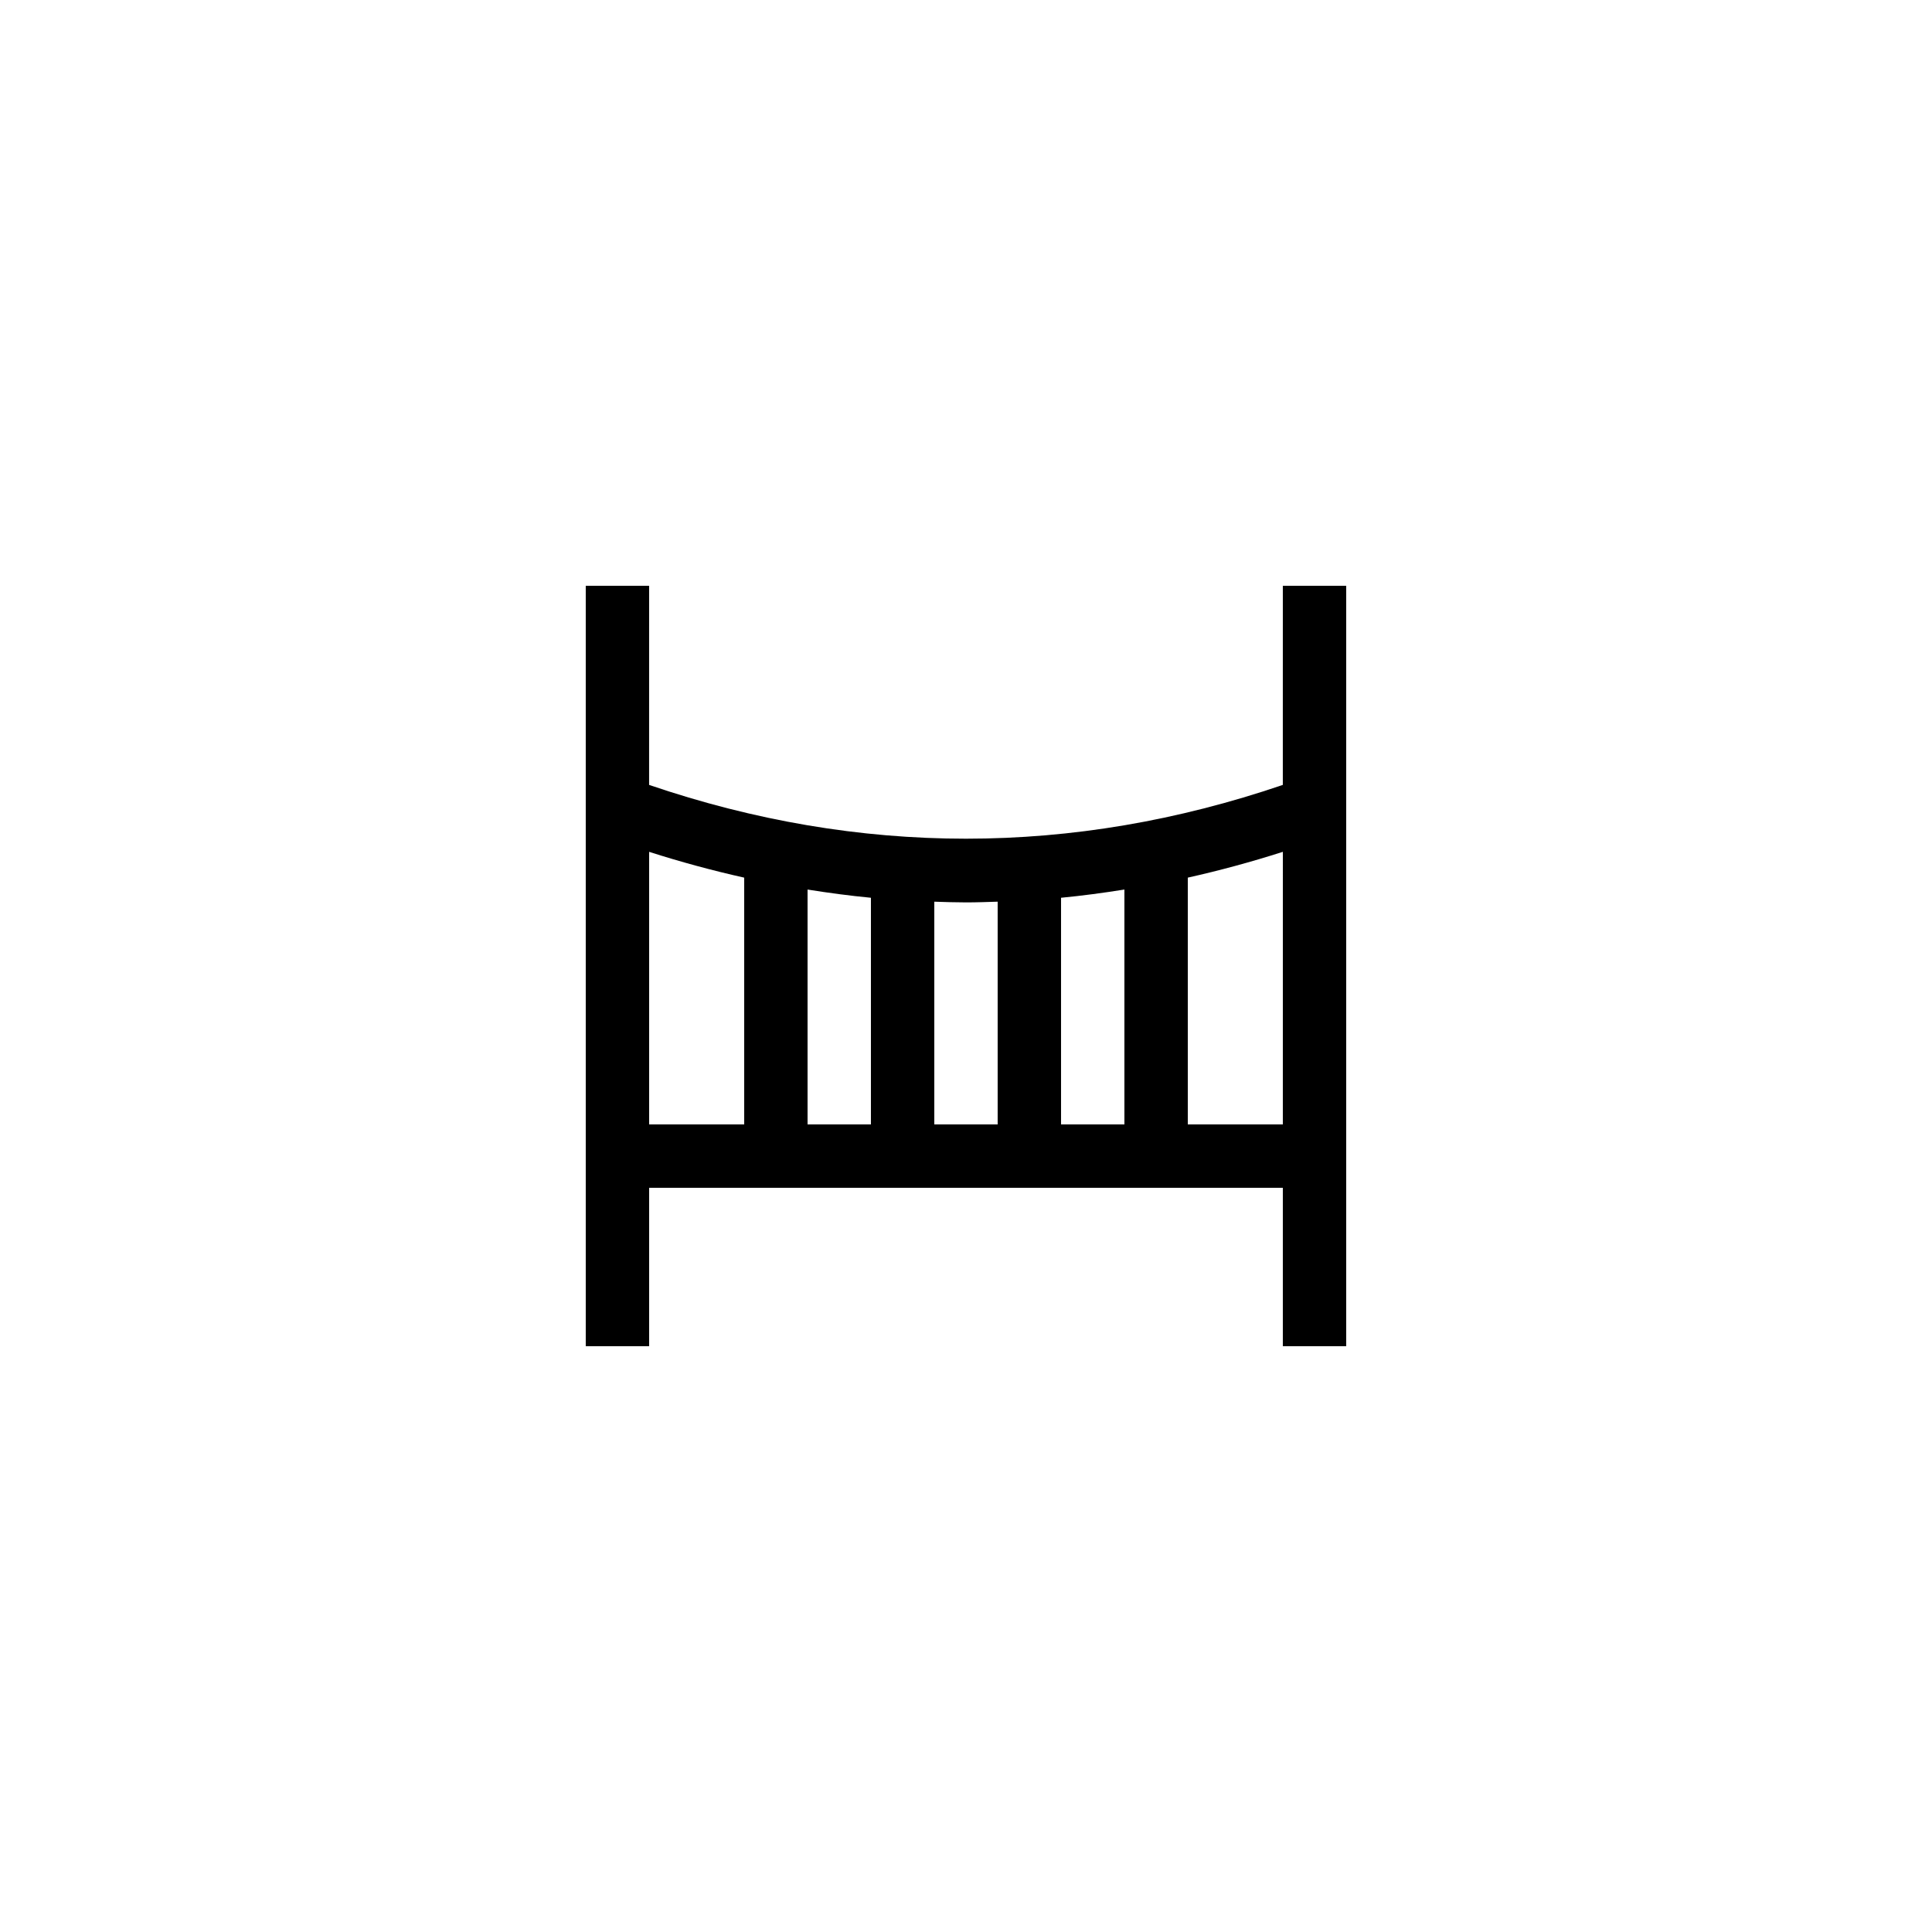
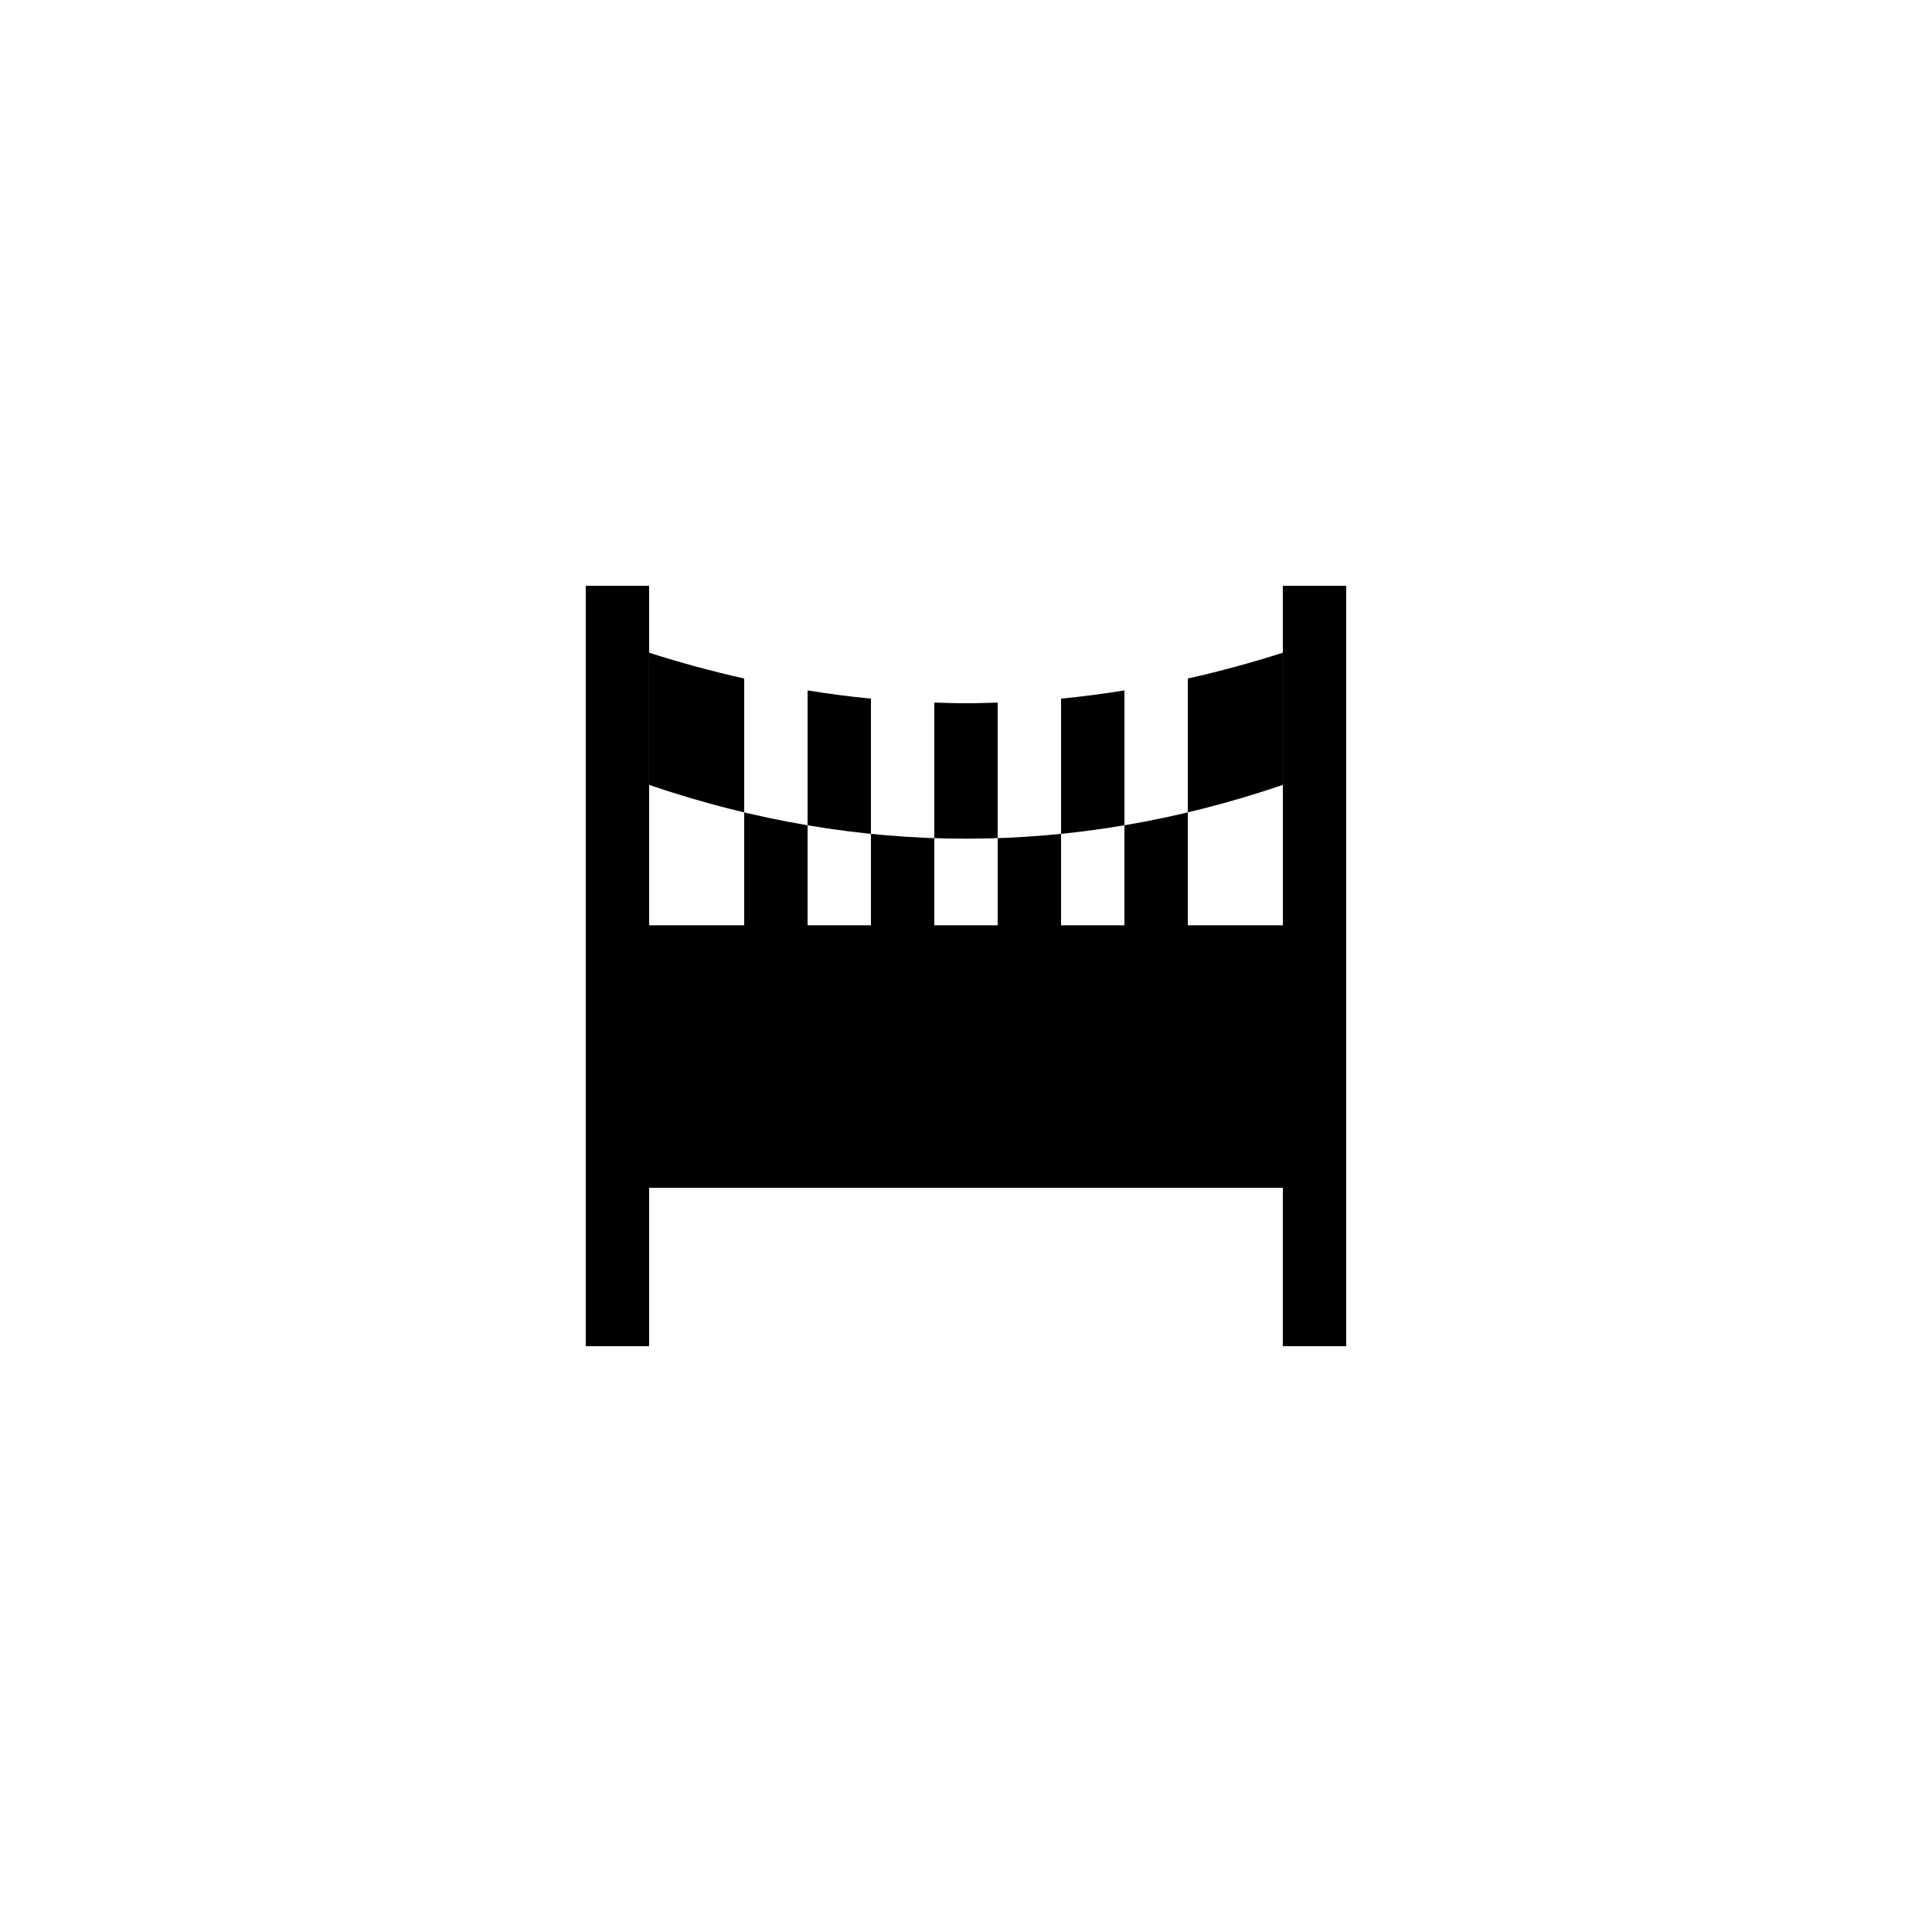
<svg xmlns="http://www.w3.org/2000/svg" fill="#000000" width="800px" height="800px" version="1.1" viewBox="144 144 512 512">
-   <path d="m483.96 352.01c-55.75 19.004-112.19 19.004-167.94 0l0.004-52.77h-16.793v201.52h16.793v-41.984h167.94v41.984h16.793v-201.52h-16.793zm-41.98 27.727v62.25h-16.793v-60.07c5.598-0.535 11.195-1.289 16.793-2.18zm-33.59 3.215v59.035h-16.793v-59.031c2.797 0.09 5.598 0.188 8.398 0.188 2.797 0 5.598-0.102 8.395-0.191zm-33.586 59.035h-16.793v-62.246c5.594 0.891 11.195 1.641 16.793 2.176zm-58.777-72.242c8.383 2.684 16.781 4.957 25.191 6.836v65.406h-25.191zm142.75 72.242v-65.406c8.406-1.875 16.805-4.152 25.191-6.836l-0.004 72.242z" />
+   <path d="m483.96 352.01c-55.75 19.004-112.19 19.004-167.94 0l0.004-52.77h-16.793v201.52h16.793v-41.984h167.94v41.984h16.793v-201.52h-16.793m-41.98 27.727v62.25h-16.793v-60.07c5.598-0.535 11.195-1.289 16.793-2.18zm-33.59 3.215v59.035h-16.793v-59.031c2.797 0.09 5.598 0.188 8.398 0.188 2.797 0 5.598-0.102 8.395-0.191zm-33.586 59.035h-16.793v-62.246c5.594 0.891 11.195 1.641 16.793 2.176zm-58.777-72.242c8.383 2.684 16.781 4.957 25.191 6.836v65.406h-25.191zm142.75 72.242v-65.406c8.406-1.875 16.805-4.152 25.191-6.836l-0.004 72.242z" />
</svg>